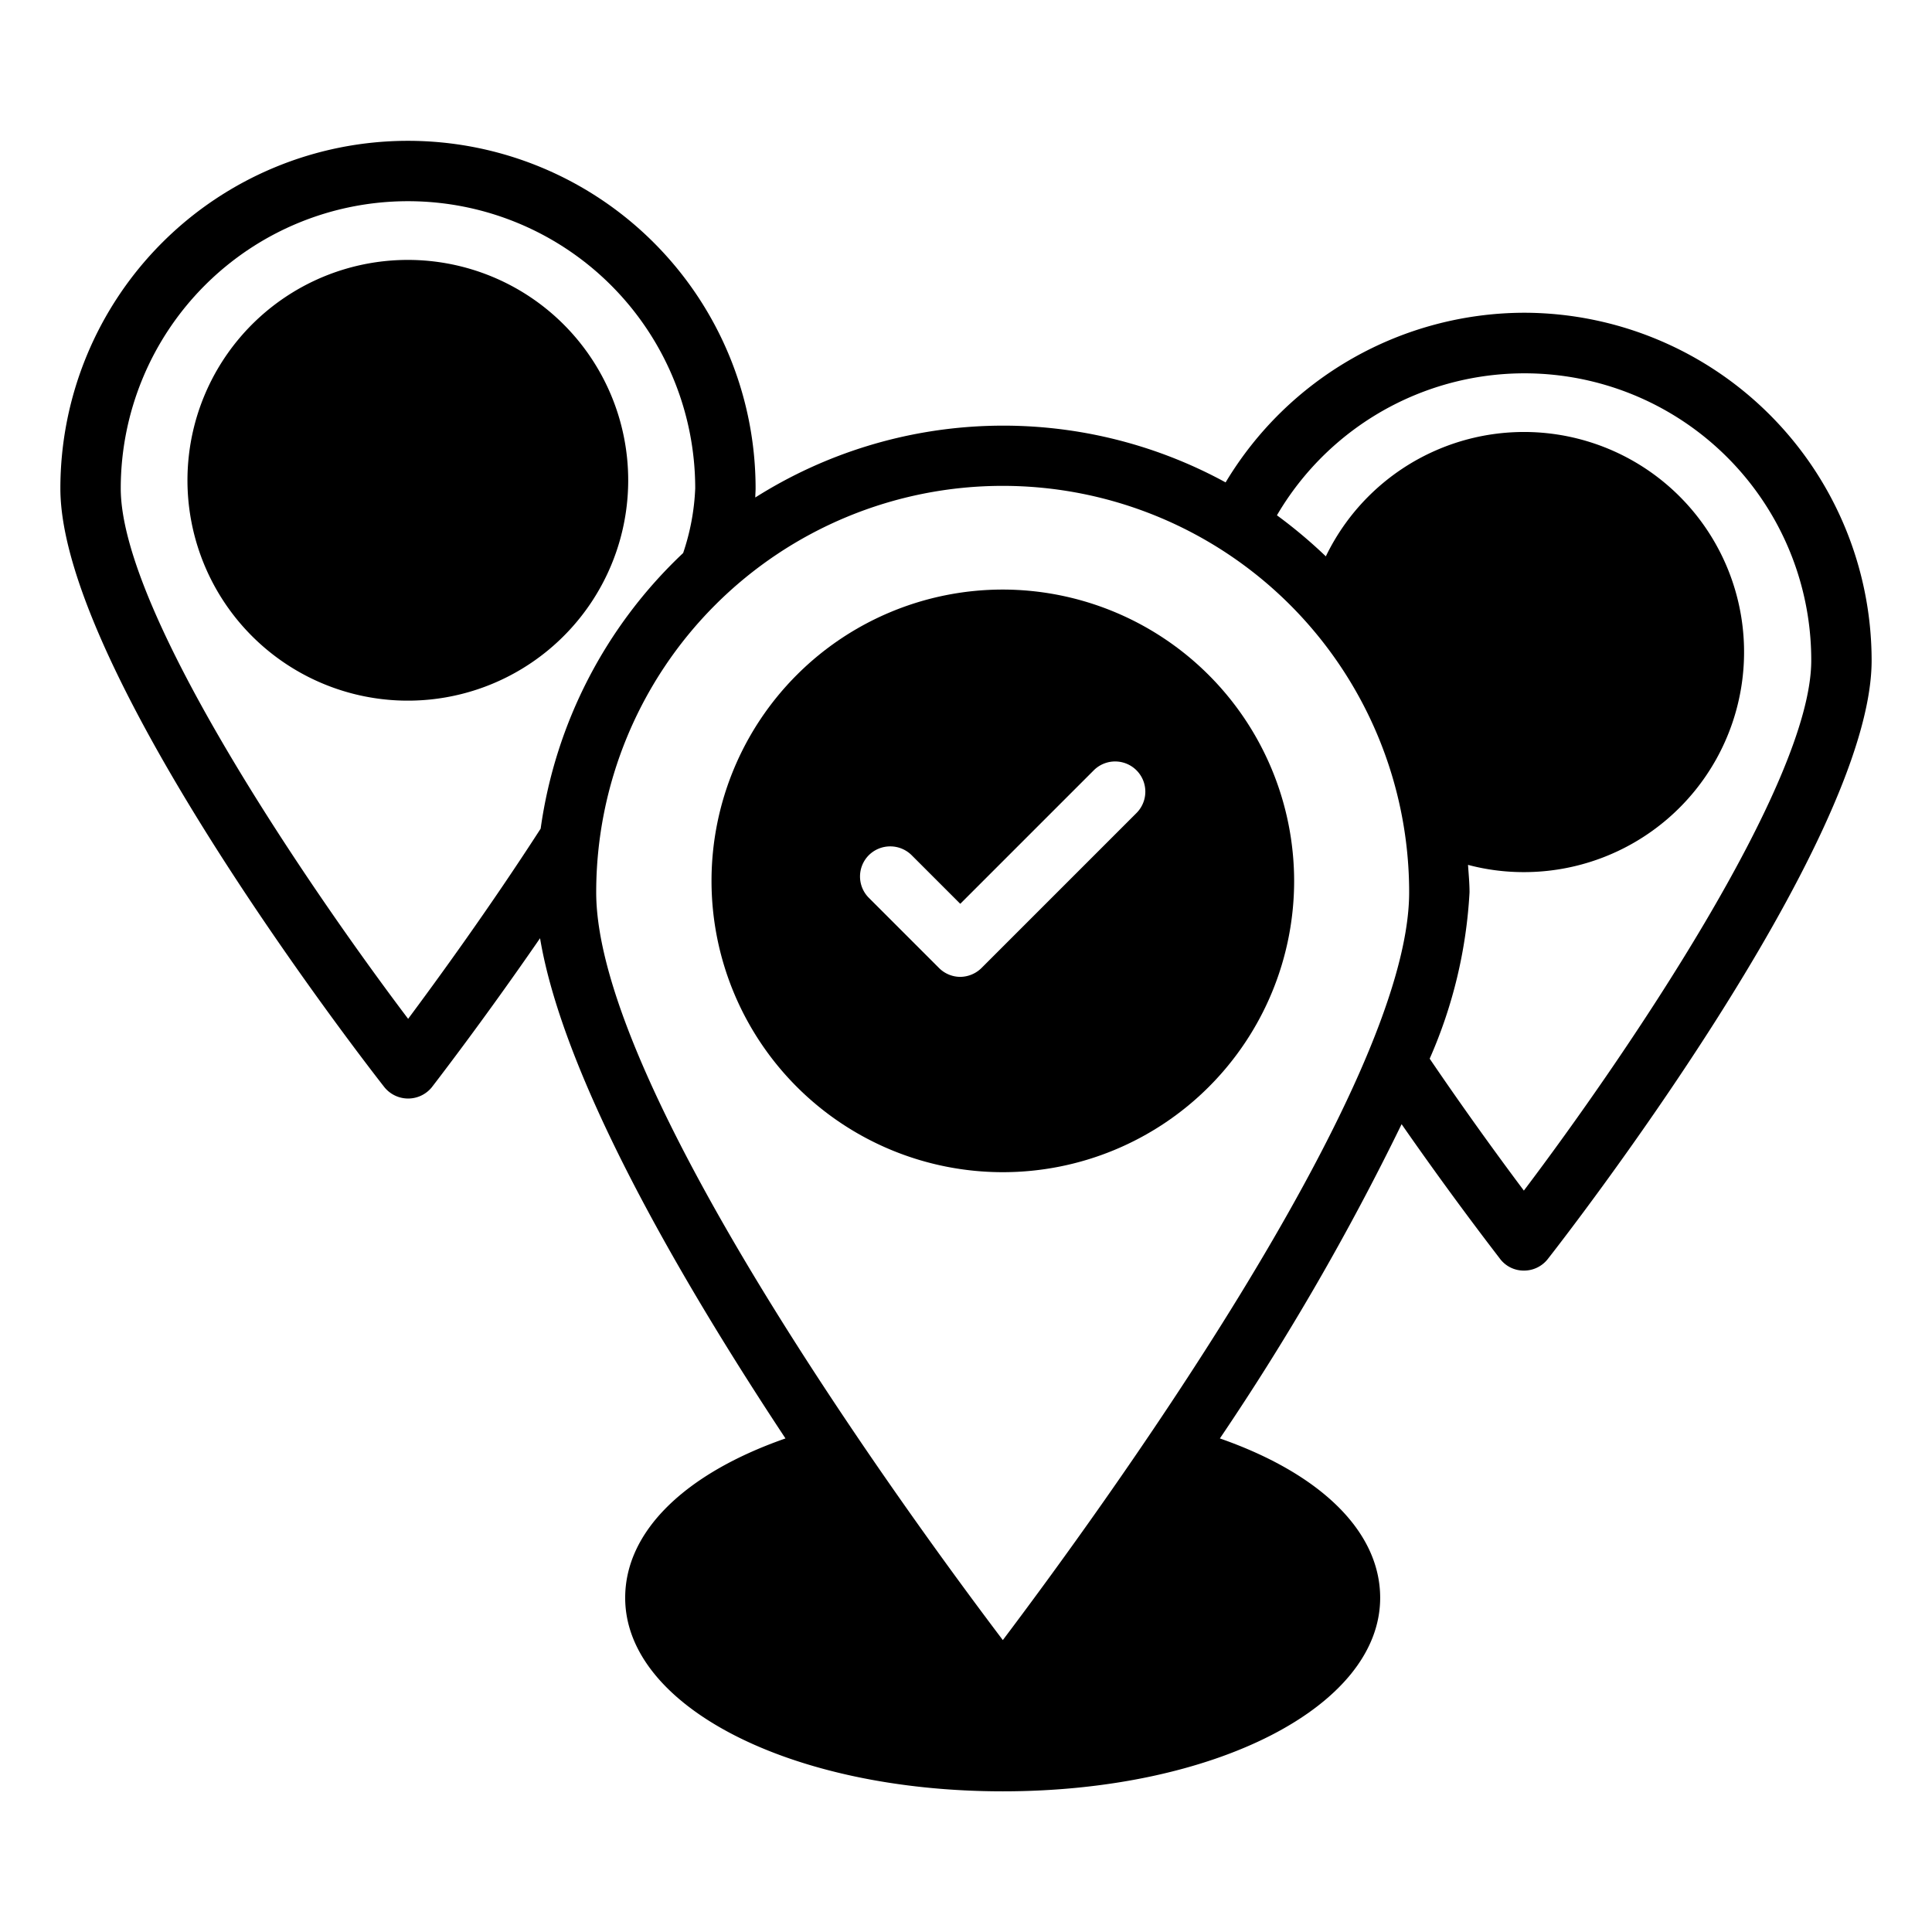
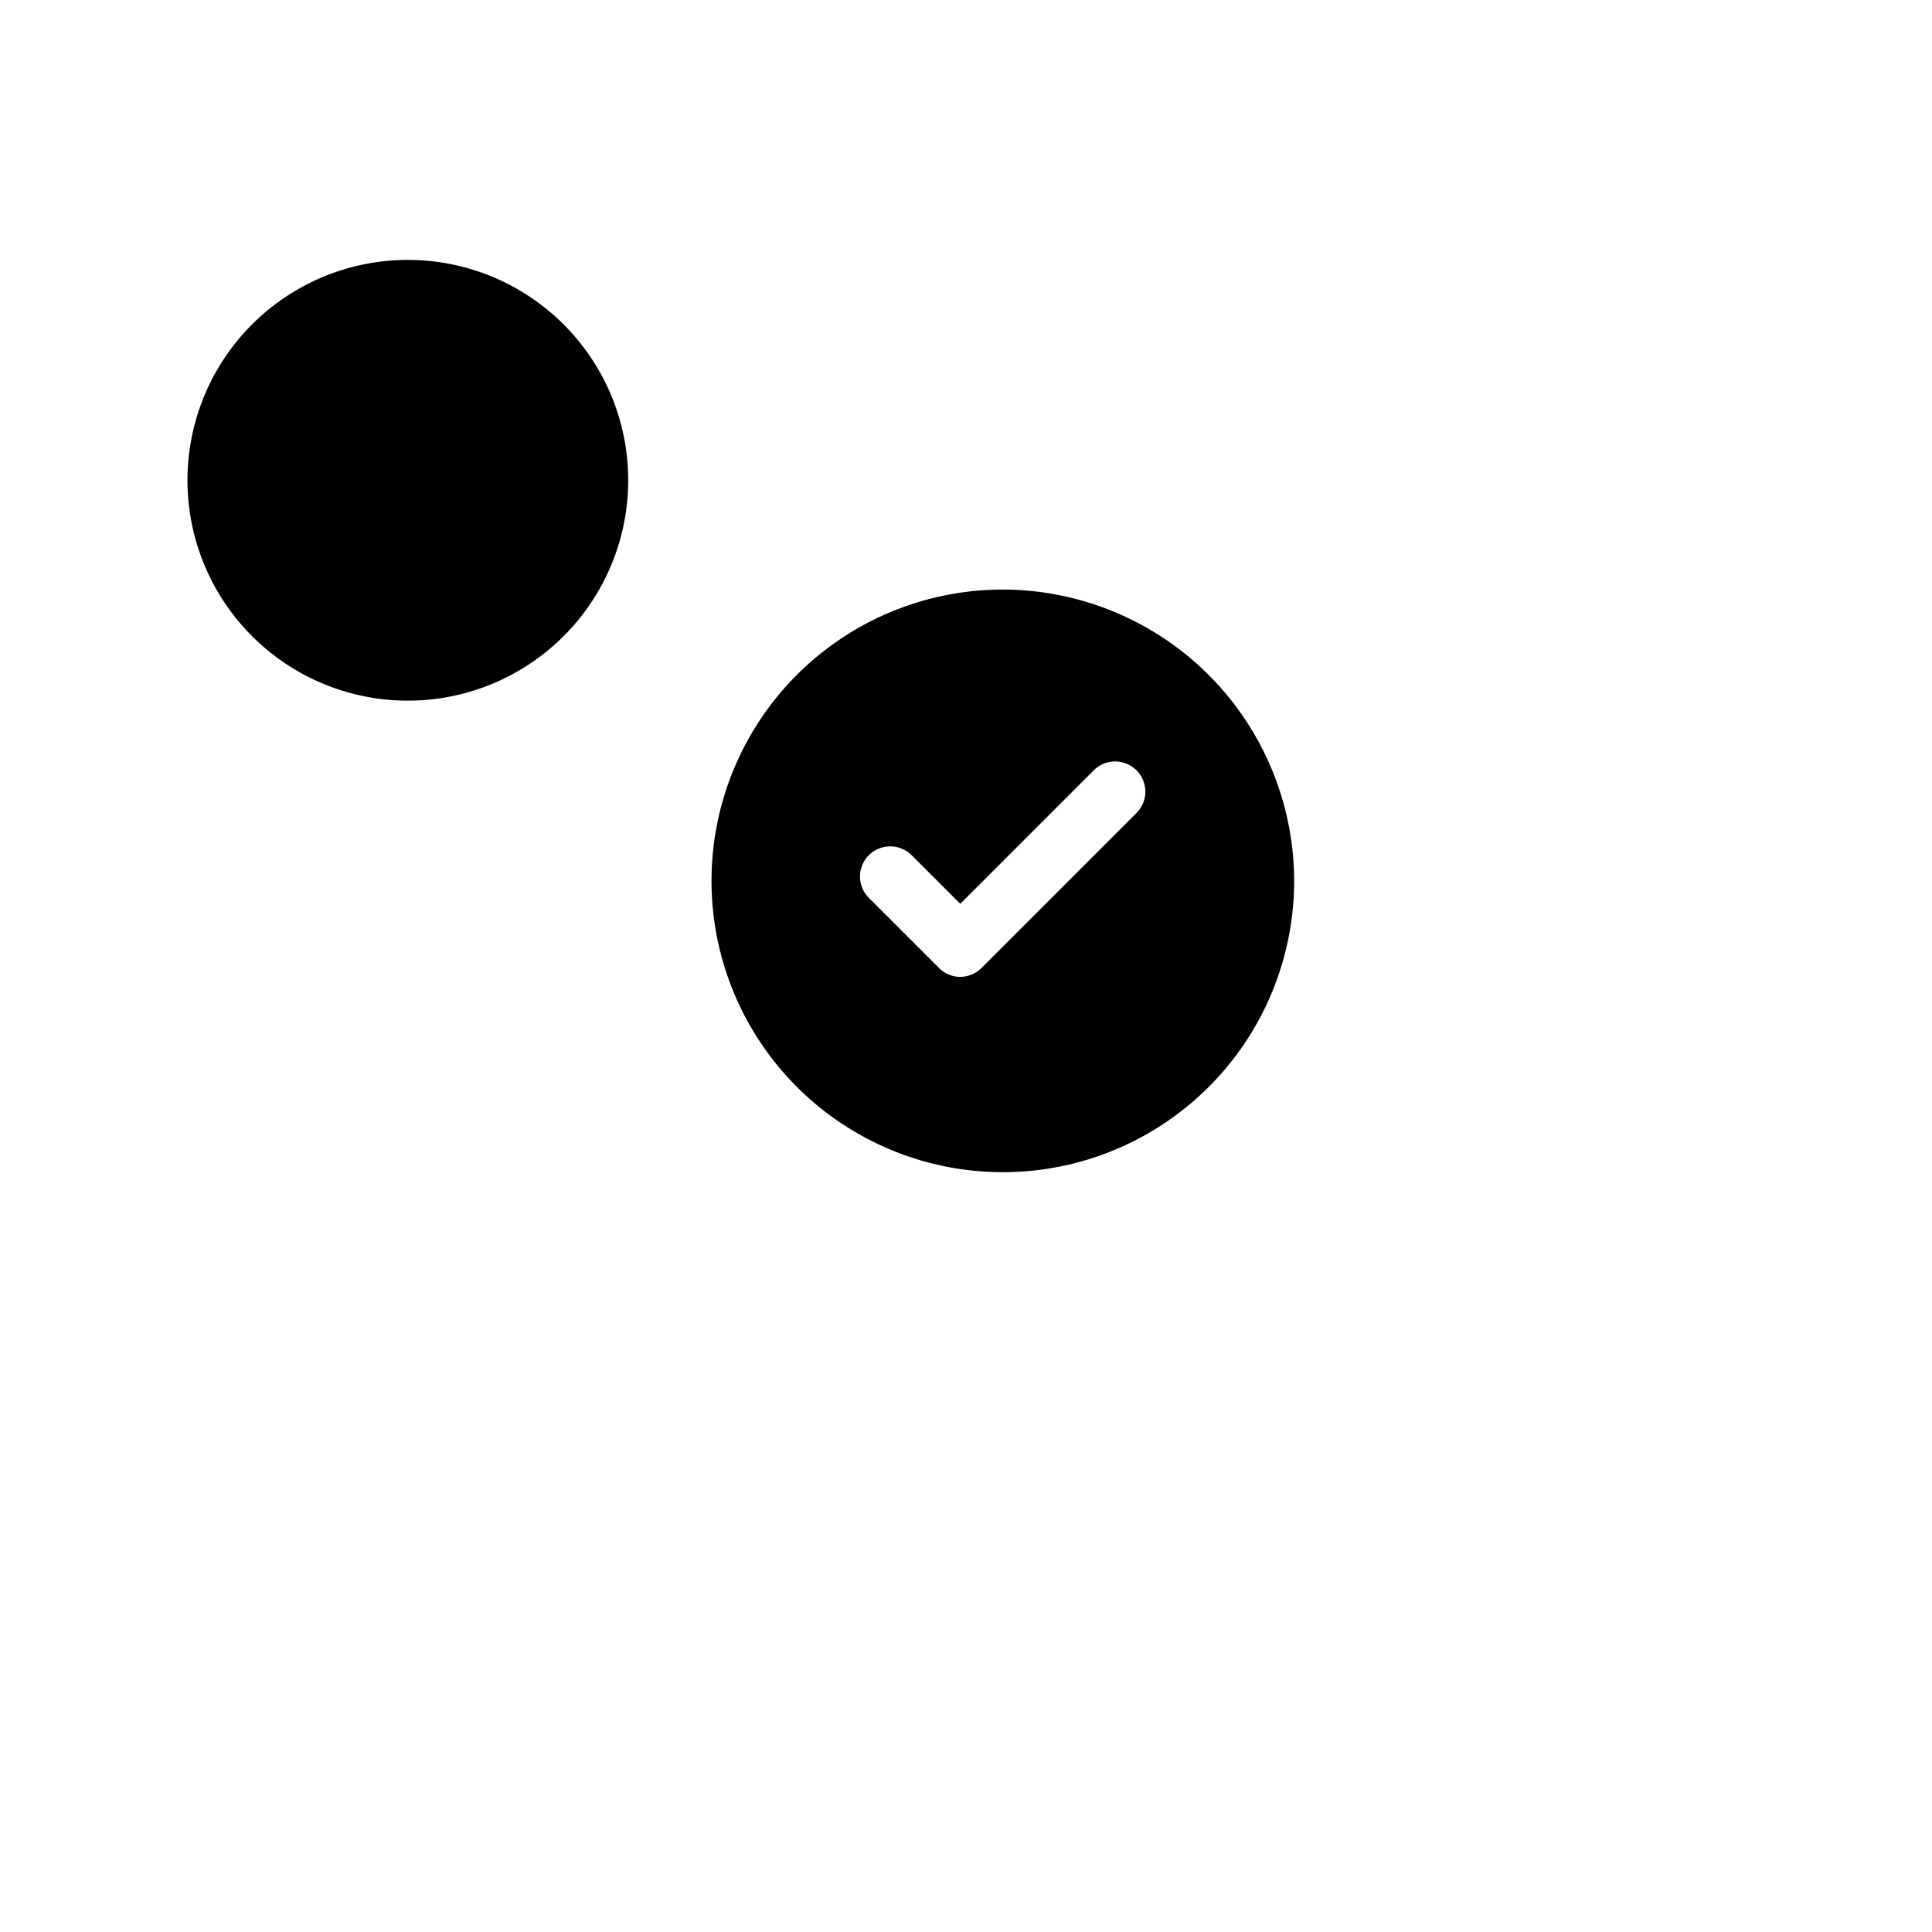
<svg xmlns="http://www.w3.org/2000/svg" id="Layer_1" viewBox="0 0 64 64" data-name="Layer 1">
  <path d="m33.22 19.53a9.65 9.65 0 1 0 9.65 9.65 9.664 9.664 0 0 0 -9.65-9.65zm4.43 7.4-5.13 5.13a1.017 1.017 0 0 1 -.71.3 1 1 0 0 1 -.71-.3l-2.32-2.32a1 1 0 0 1 0-1.41 1.008 1.008 0 0 1 1.42 0l1.61 1.61 4.42-4.42a1 1 0 0 1 1.42 1.41z" />
-   <path d="m50.48 10.36a11.56 11.56 0 0 0 -9.88 5.62 15.367 15.367 0 0 0 -15.58.5c0-.1.01-.2.01-.3a11.515 11.515 0 1 0 -23.03 0c0 6.08 10.29 19.27 10.73 19.83a1.011 1.011 0 0 0 1.58 0c.02-.03 1.63-2.1 3.58-4.93.77 4.6 4.59 11.22 8.13 16.57-3.35 1.17-5.31 3.09-5.31 5.28 0 3.6 5.49 6.41 12.51 6.41s12.5-2.81 12.5-6.41c0-2.19-1.96-4.11-5.31-5.28a85.029 85.029 0 0 0 6.02-10.41c1.8 2.59 3.25 4.44 3.26 4.46a.985.985 0 0 0 .79.39 1 1 0 0 0 .79-.38c.44-.56 10.73-13.75 10.73-19.83a11.529 11.529 0 0 0 -11.52-11.52zm-36.96 23.39c-3.25-4.3-9.52-13.46-9.52-17.57a9.515 9.515 0 1 1 19.03 0 7.621 7.621 0 0 1 -.4 2.14 15.477 15.477 0 0 0 -4.72 9.13c-1.71 2.65-3.43 5.01-4.39 6.3zm19.7 20.58c-2.99-3.95-13.47-18.26-13.47-24.77a13.465 13.465 0 0 1 26.93 0c0 6.51-10.48 20.82-13.46 24.77zm17.26-14.89c-.72-.96-1.87-2.53-3.12-4.37a15.767 15.767 0 0 0 1.32-5.51c0-.31-.03-.61-.05-.91a7.168 7.168 0 0 0 1.85.24 7.29 7.29 0 1 0 -6.56-10.46 16.194 16.194 0 0 0 -1.62-1.36 9.5 9.5 0 0 1 17.7 4.81c0 4.11-6.27 13.26-9.52 17.56z" />
  <path d="m13.52 8.61a7.3 7.3 0 1 0 7.29 7.29 7.3 7.3 0 0 0 -7.29-7.29z" />
</svg>